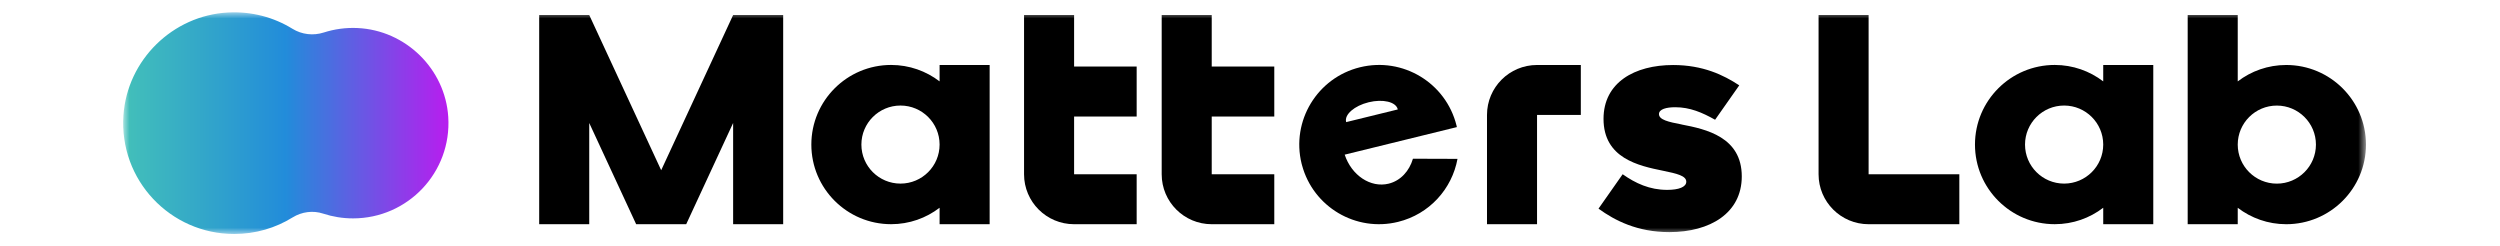
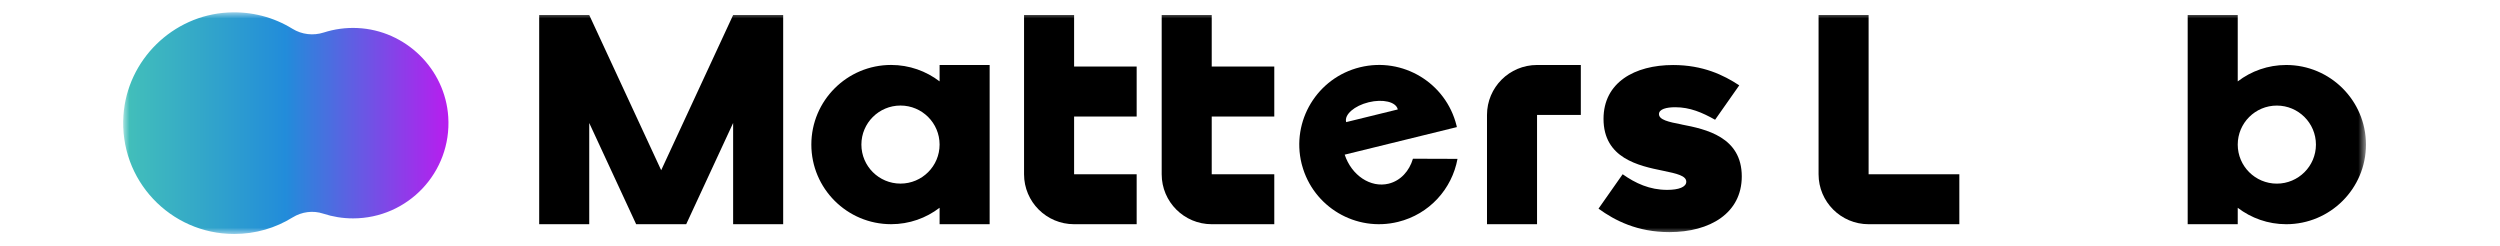
<svg xmlns="http://www.w3.org/2000/svg" width="203" height="20" viewBox="0 0 203 20" fill="none">
  <mask id="mask0_594_1514" style="mask-type:luminance" maskUnits="userSpaceOnUse" x="10" y="1" width="183" height="18">
    <path d="M192.118 1H10V19H192.118V1Z" fill="white" />
  </mask>
  <g mask="url(#mask0_594_1514)">
    <path d="M29.028 2.276C28.07 2.232 27.151 2.364 26.295 2.638C25.436 2.914 24.509 2.808 23.742 2.334C22.238 1.408 20.442 0.912 18.522 1.013C14.016 1.254 10.331 4.872 10.023 9.367C9.663 14.625 13.828 19 19.018 19C20.755 19 22.378 18.509 23.755 17.657C24.501 17.195 25.411 17.071 26.246 17.347C27.008 17.598 27.821 17.733 28.667 17.733C33.112 17.733 36.683 13.996 36.399 9.498C36.152 5.597 32.937 2.453 29.025 2.276H29.028Z" fill="url(#paint0_linear_594_1514)" />
    <path d="M151.731 1.22H147.668V14.15C147.668 16.391 149.486 18.206 151.731 18.206H159.098V14.15H151.731V1.22Z" fill="black" />
    <path d="M87.217 1.22H83.153V14.15C83.153 16.391 84.972 18.206 87.217 18.206H92.297V14.15H87.217V9.46H92.297V5.404H87.217V1.22Z" fill="black" />
    <path d="M120.744 9.333V18.206H124.808V9.333H128.363V5.277H124.808C122.562 5.277 120.744 7.092 120.744 9.333Z" fill="black" />
    <path d="M98.392 1.22H94.329V14.15C94.329 16.391 96.147 18.206 98.392 18.206H103.472V14.15H98.392V9.46H103.472V5.404H98.392V1.22Z" fill="black" />
    <path d="M76.295 6.608C75.203 5.774 73.839 5.274 72.358 5.274C68.782 5.274 65.881 8.17 65.881 11.739C65.881 15.309 68.782 18.204 72.358 18.204C73.839 18.204 75.203 17.707 76.295 16.87V18.204H80.359V5.277H76.295V6.61V6.608ZM73.12 14.908C71.367 14.908 69.945 13.489 69.945 11.739C69.945 9.99 71.367 8.57 73.12 8.57C74.873 8.57 76.295 9.99 76.295 11.739C76.295 13.489 74.873 14.908 73.12 14.908Z" fill="black" />
    <path d="M53.688 13.823L47.846 1.22H43.782V18.206H47.846V9.987L51.656 18.206H55.72L59.53 9.987V18.206H63.594V1.22H59.53L53.688 13.823Z" fill="black" />
-     <path d="M170.782 6.608C169.689 5.774 168.326 5.274 166.845 5.274C163.269 5.274 160.368 8.17 160.368 11.739C160.368 15.309 163.269 18.204 166.845 18.204C168.326 18.204 169.689 17.707 170.782 16.87V18.204H174.846V5.277H170.782V6.61V6.608ZM167.607 14.908C165.854 14.908 164.432 13.489 164.432 11.739C164.432 9.99 165.854 8.57 167.607 8.57C169.359 8.57 170.782 9.99 170.782 11.739C170.782 13.489 169.359 14.908 167.607 14.908Z" fill="black" />
    <path d="M185.641 5.277C184.16 5.277 182.796 5.774 181.704 6.61V1.22H177.64V18.206H181.704V16.873C182.796 17.707 184.16 18.206 185.641 18.206C189.217 18.206 192.117 15.311 192.117 11.742C192.117 8.172 189.217 5.277 185.641 5.277ZM184.879 14.911C183.126 14.911 181.704 13.491 181.704 11.742C181.704 9.992 183.126 8.573 184.879 8.573C186.631 8.573 188.054 9.992 188.054 11.742C188.054 13.491 186.631 14.911 184.879 14.911Z" fill="black" />
    <path d="M112.763 14.913C111.284 15.276 109.743 14.234 109.189 12.558L118.298 10.32C118.287 10.279 118.28 10.236 118.27 10.195C117.413 6.727 113.906 4.61 110.431 5.462C106.959 6.316 104.836 9.818 105.689 13.286C105.699 13.326 105.712 13.367 105.722 13.407C106.629 16.802 110.093 18.861 113.525 18.016C116.08 17.388 117.904 15.327 118.349 12.9L114.731 12.888C114.437 13.889 113.728 14.675 112.76 14.913H112.763ZM111.132 8.304C112.29 8.02 113.347 8.271 113.495 8.867C113.495 8.874 113.497 8.882 113.499 8.887L109.308 9.916C109.308 9.916 109.304 9.904 109.304 9.896C109.156 9.3 109.976 8.588 111.134 8.304H111.132Z" fill="black" />
    <path d="M136.541 10.104C135.471 9.901 134.709 9.724 134.709 9.265C134.709 8.859 135.319 8.707 136.032 8.707C137.228 8.707 138.222 9.138 139.266 9.724L141.227 6.93C139.954 6.091 138.275 5.28 135.857 5.28C132.725 5.28 130.206 6.702 130.206 9.65C130.206 12.852 133.056 13.461 135.042 13.866C136.162 14.095 136.926 14.272 136.926 14.756C136.926 15.187 136.314 15.418 135.375 15.418C133.95 15.418 132.804 14.885 131.76 14.148L129.799 16.942C131.123 17.907 132.957 18.848 135.552 18.848C138.862 18.848 141.432 17.299 141.432 14.325C141.432 11.123 138.532 10.489 136.545 10.109L136.541 10.104Z" fill="black" />
  </g>
  <defs>
    <linearGradient id="paint0_linear_594_1514" x1="10.001" y1="10" x2="36.416" y2="10" gradientUnits="userSpaceOnUse">
      <stop stop-color="#43C0B9" />
      <stop offset="0.5" stop-color="#228CDA" />
      <stop offset="1" stop-color="#B81DEF" />
    </linearGradient>
  </defs>
</svg>